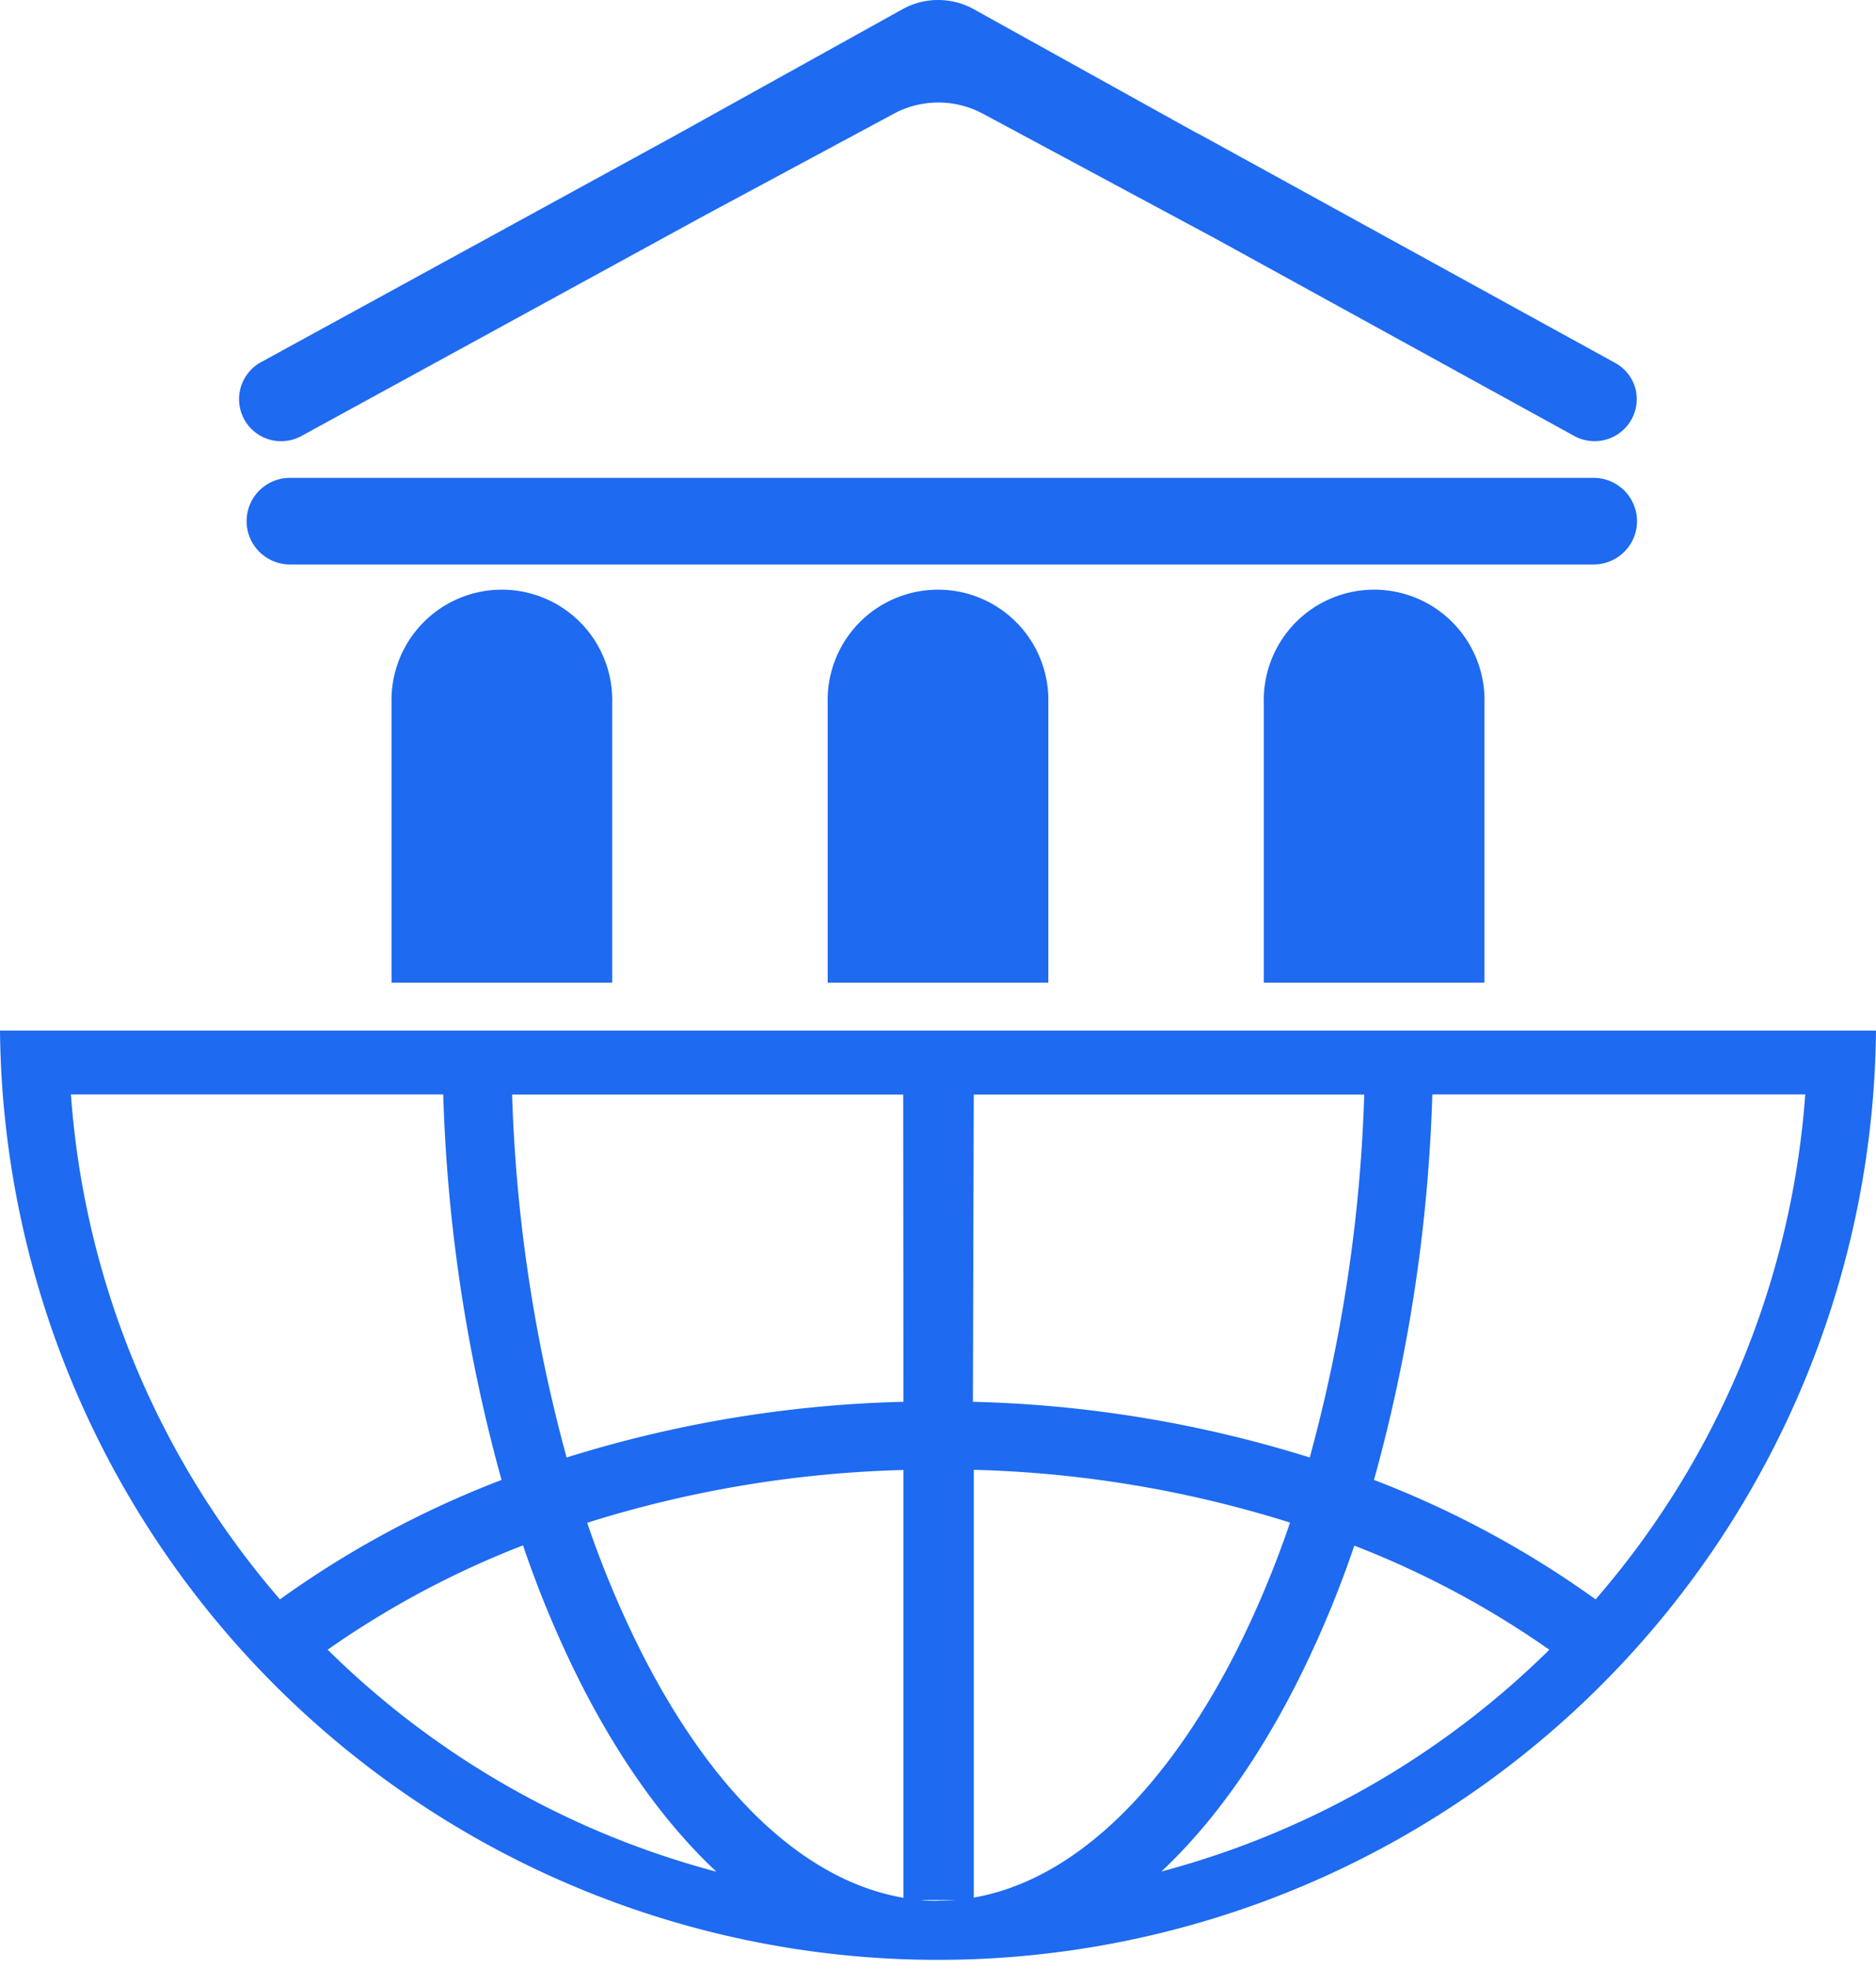
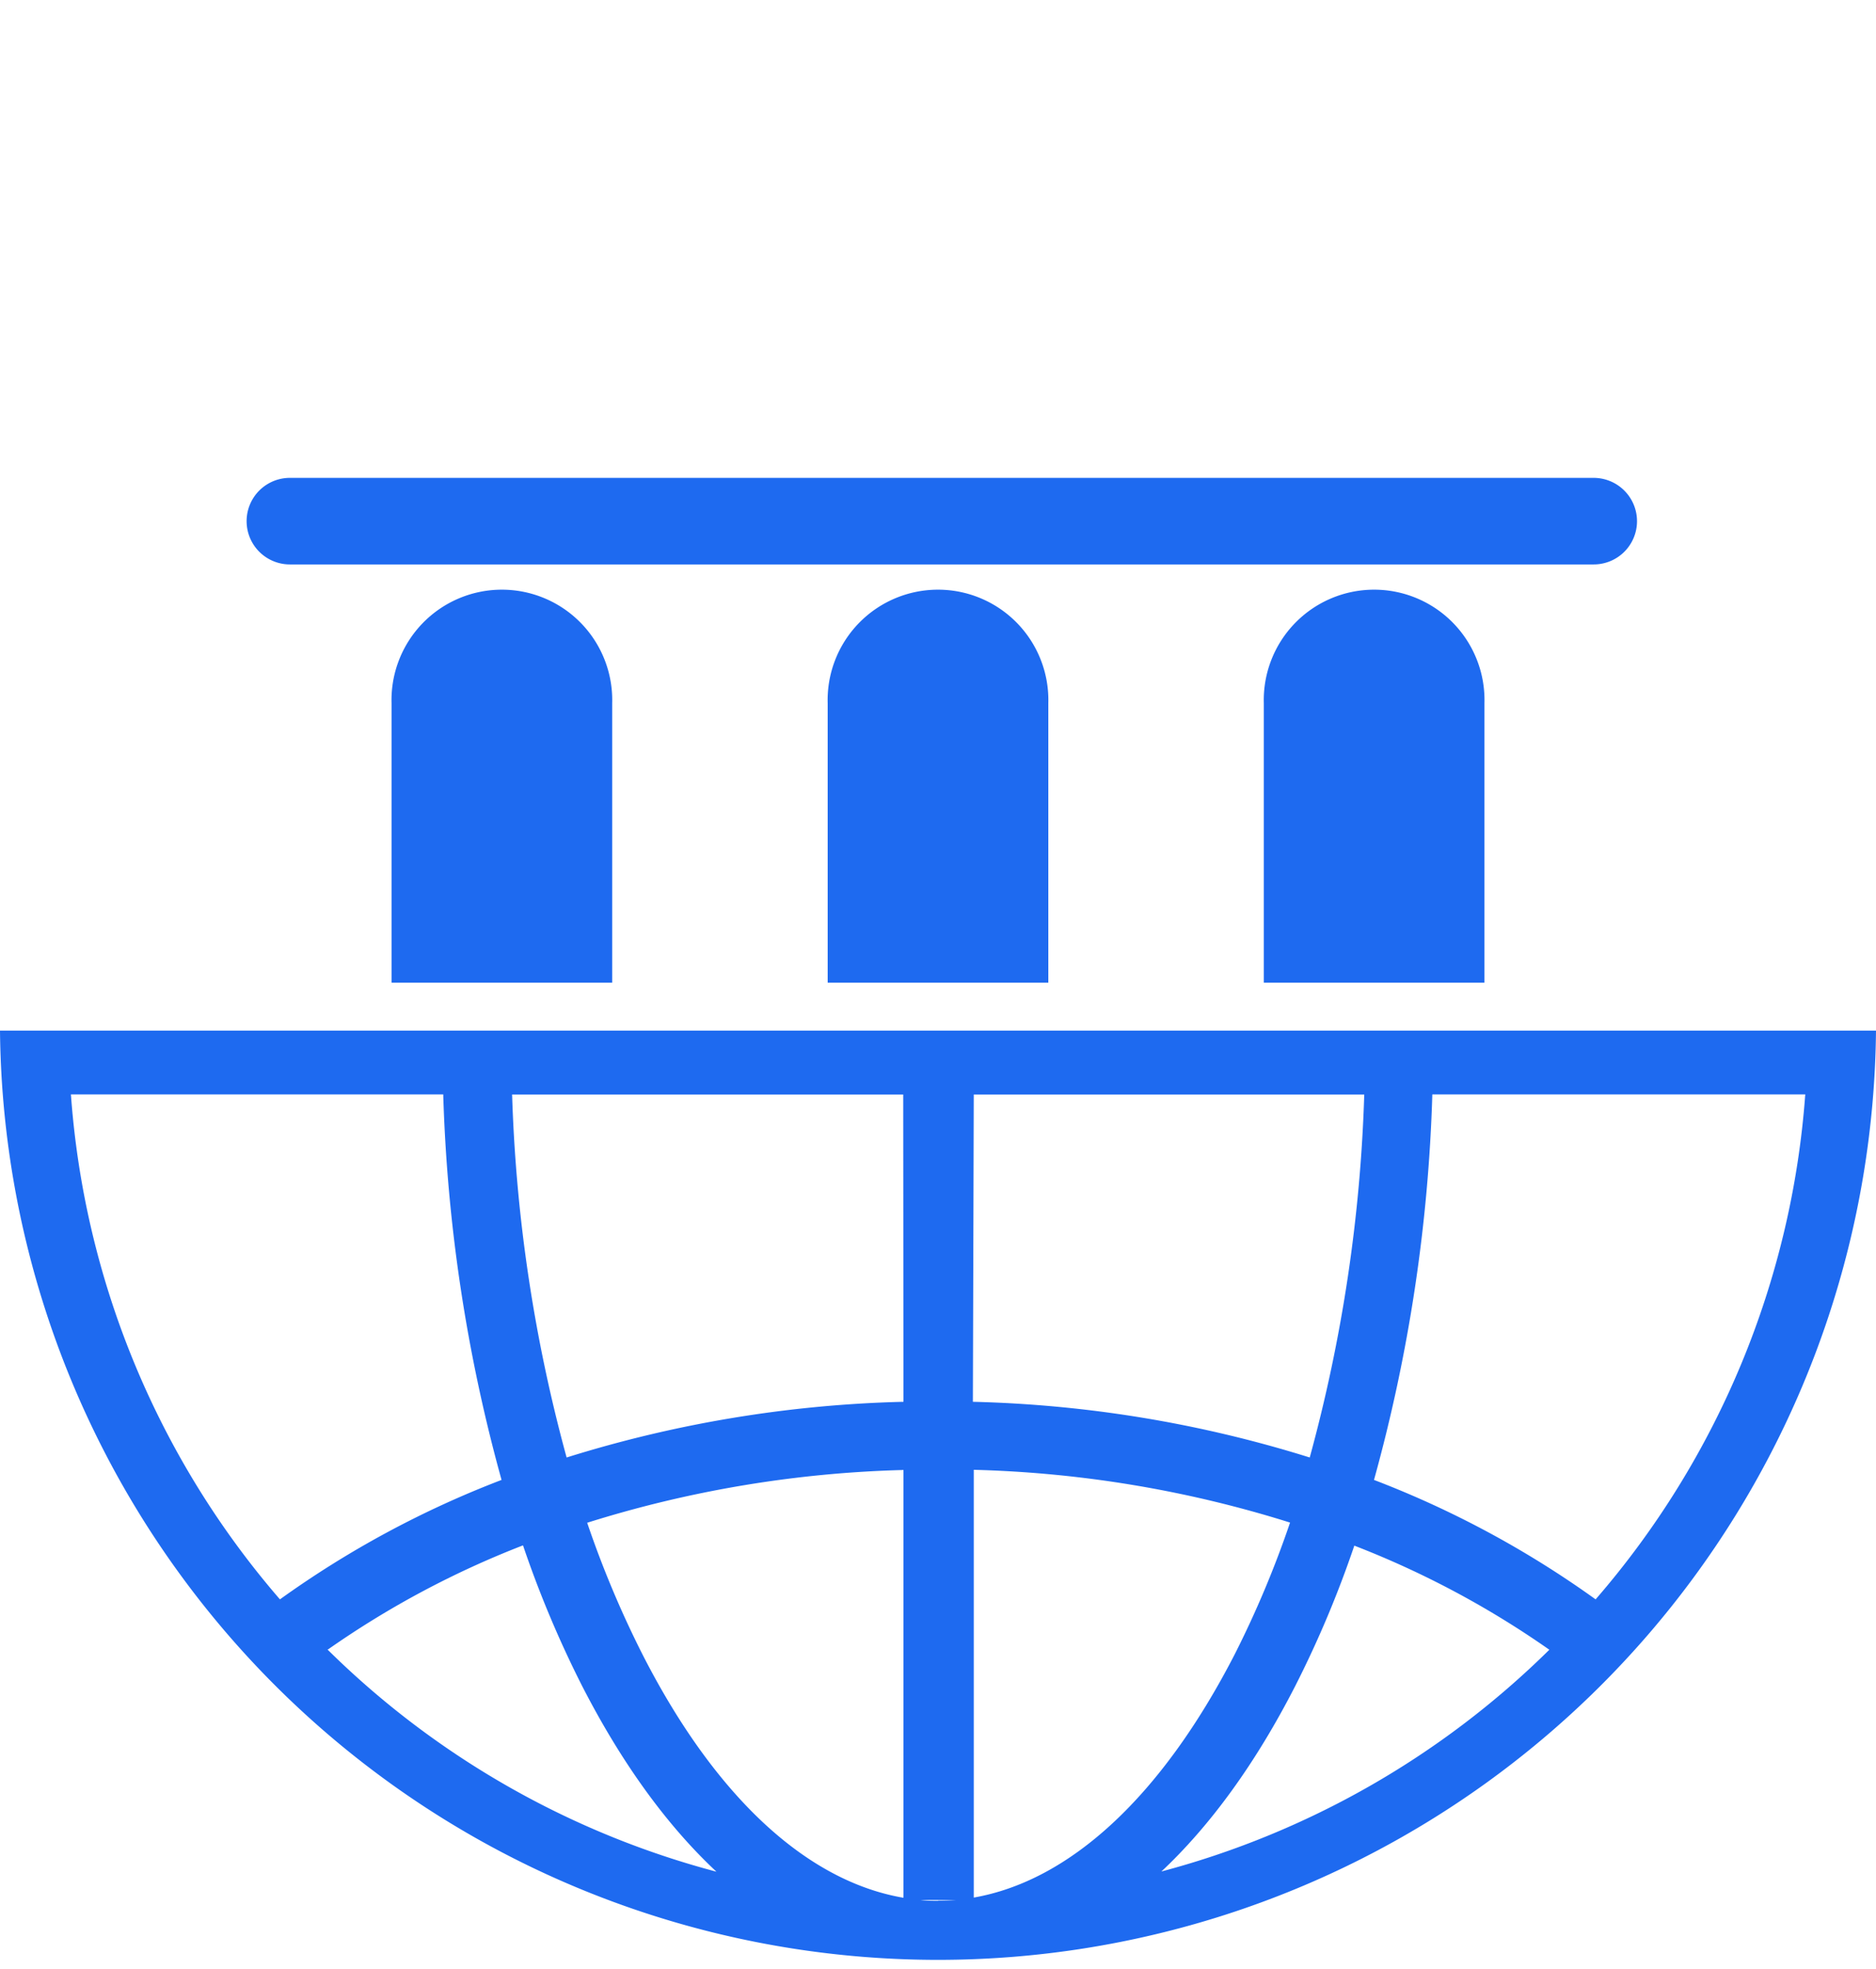
<svg xmlns="http://www.w3.org/2000/svg" viewBox="0 0 211.63 222.03">
  <defs>
    <style>.cls-1{fill:#1e6af0;}</style>
  </defs>
  <title>16 Internet Bank</title>
  <g id="Layer_2" data-name="Layer 2">
    <g id="Layer_1-2" data-name="Layer 1">
-       <path class="cls-1" d="M34,49.17l45.2-24.72,21.58-11.6a10.63,10.63,0,0,1,10.15,0L137.28,27l40.36,22.19a4.76,4.76,0,0,0,7-4.06v0a5.29,5.29,0,0,0-.06-.8s0-.06,0-.08a4.38,4.38,0,0,0-.21-.81v0a4.72,4.72,0,0,0-2.16-2.51l-46.6-25.62A4.91,4.91,0,0,0,135,15L109.87,1.05a8.3,8.3,0,0,0-8.08,0L76.13,15.3l0,0L29.43,40.85A4.74,4.74,0,1,0,34,49.17Z" />
      <path class="cls-1" d="M203.93,116.22H0a105.82,105.82,0,0,0,211.63,0ZM8,123.41H50a183.18,183.18,0,0,0,6.58,43.48,110.37,110.37,0,0,0-25,13.47A97.75,97.75,0,0,1,8,123.41Zm29,62.6a103.15,103.15,0,0,1,22-11.74,121,121,0,0,0,6.64,15.8c4.46,8.71,9.58,15.77,15.18,21A98.09,98.09,0,0,1,36.93,186Zm64.92,28c-10.94-1.87-21.27-11.44-29.43-27.42a114,114,0,0,1-6.25-14.87,130,130,0,0,1,35.68-5.95Zm0-55.93a138.31,138.31,0,0,0-38,6.28,175.55,175.55,0,0,1-6.15-40.93h44.12Zm7.93-34.65H153.9a175.55,175.55,0,0,1-6.15,40.93,138.31,138.31,0,0,0-38-6.28Zm-4,90.92c-.67,0-1.33,0-2-.09h4Q106.81,214.33,105.82,214.33Zm4-.34V165.75a129.91,129.91,0,0,1,35.68,5.95,114,114,0,0,1-6.25,14.87C131.05,202.55,120.72,212.12,109.78,214Zm21.11-2.91c5.6-5.24,10.72-12.3,15.17-21a119.68,119.68,0,0,0,6.65-15.8,103.15,103.15,0,0,1,22,11.74A98.09,98.09,0,0,1,130.89,211.08ZM180,180.36a110.37,110.37,0,0,0-25-13.47,183.18,183.18,0,0,0,6.58-43.48h42.07A97.75,97.75,0,0,1,180,180.36Z" />
-       <path class="cls-1" d="M44.17,79.3v31.51H69.06V79.3a12.45,12.45,0,1,0-24.89,0Z" />
+       <path class="cls-1" d="M44.17,79.3v31.51H69.06V79.3a12.45,12.45,0,1,0-24.89,0" />
      <path class="cls-1" d="M93.37,79.3v31.51h24.89V79.3a12.45,12.45,0,1,0-24.89,0Z" />
      <path class="cls-1" d="M142.57,79.3v31.51h24.89V79.3a12.45,12.45,0,1,0-24.89,0Z" />
      <path class="cls-1" d="M184.67,58.77a4.89,4.89,0,0,0-4.88-4.88H32.7a4.88,4.88,0,0,0,0,9.76H179.79A4.88,4.88,0,0,0,184.67,58.77Z" />
    </g>
  </g>
</svg>